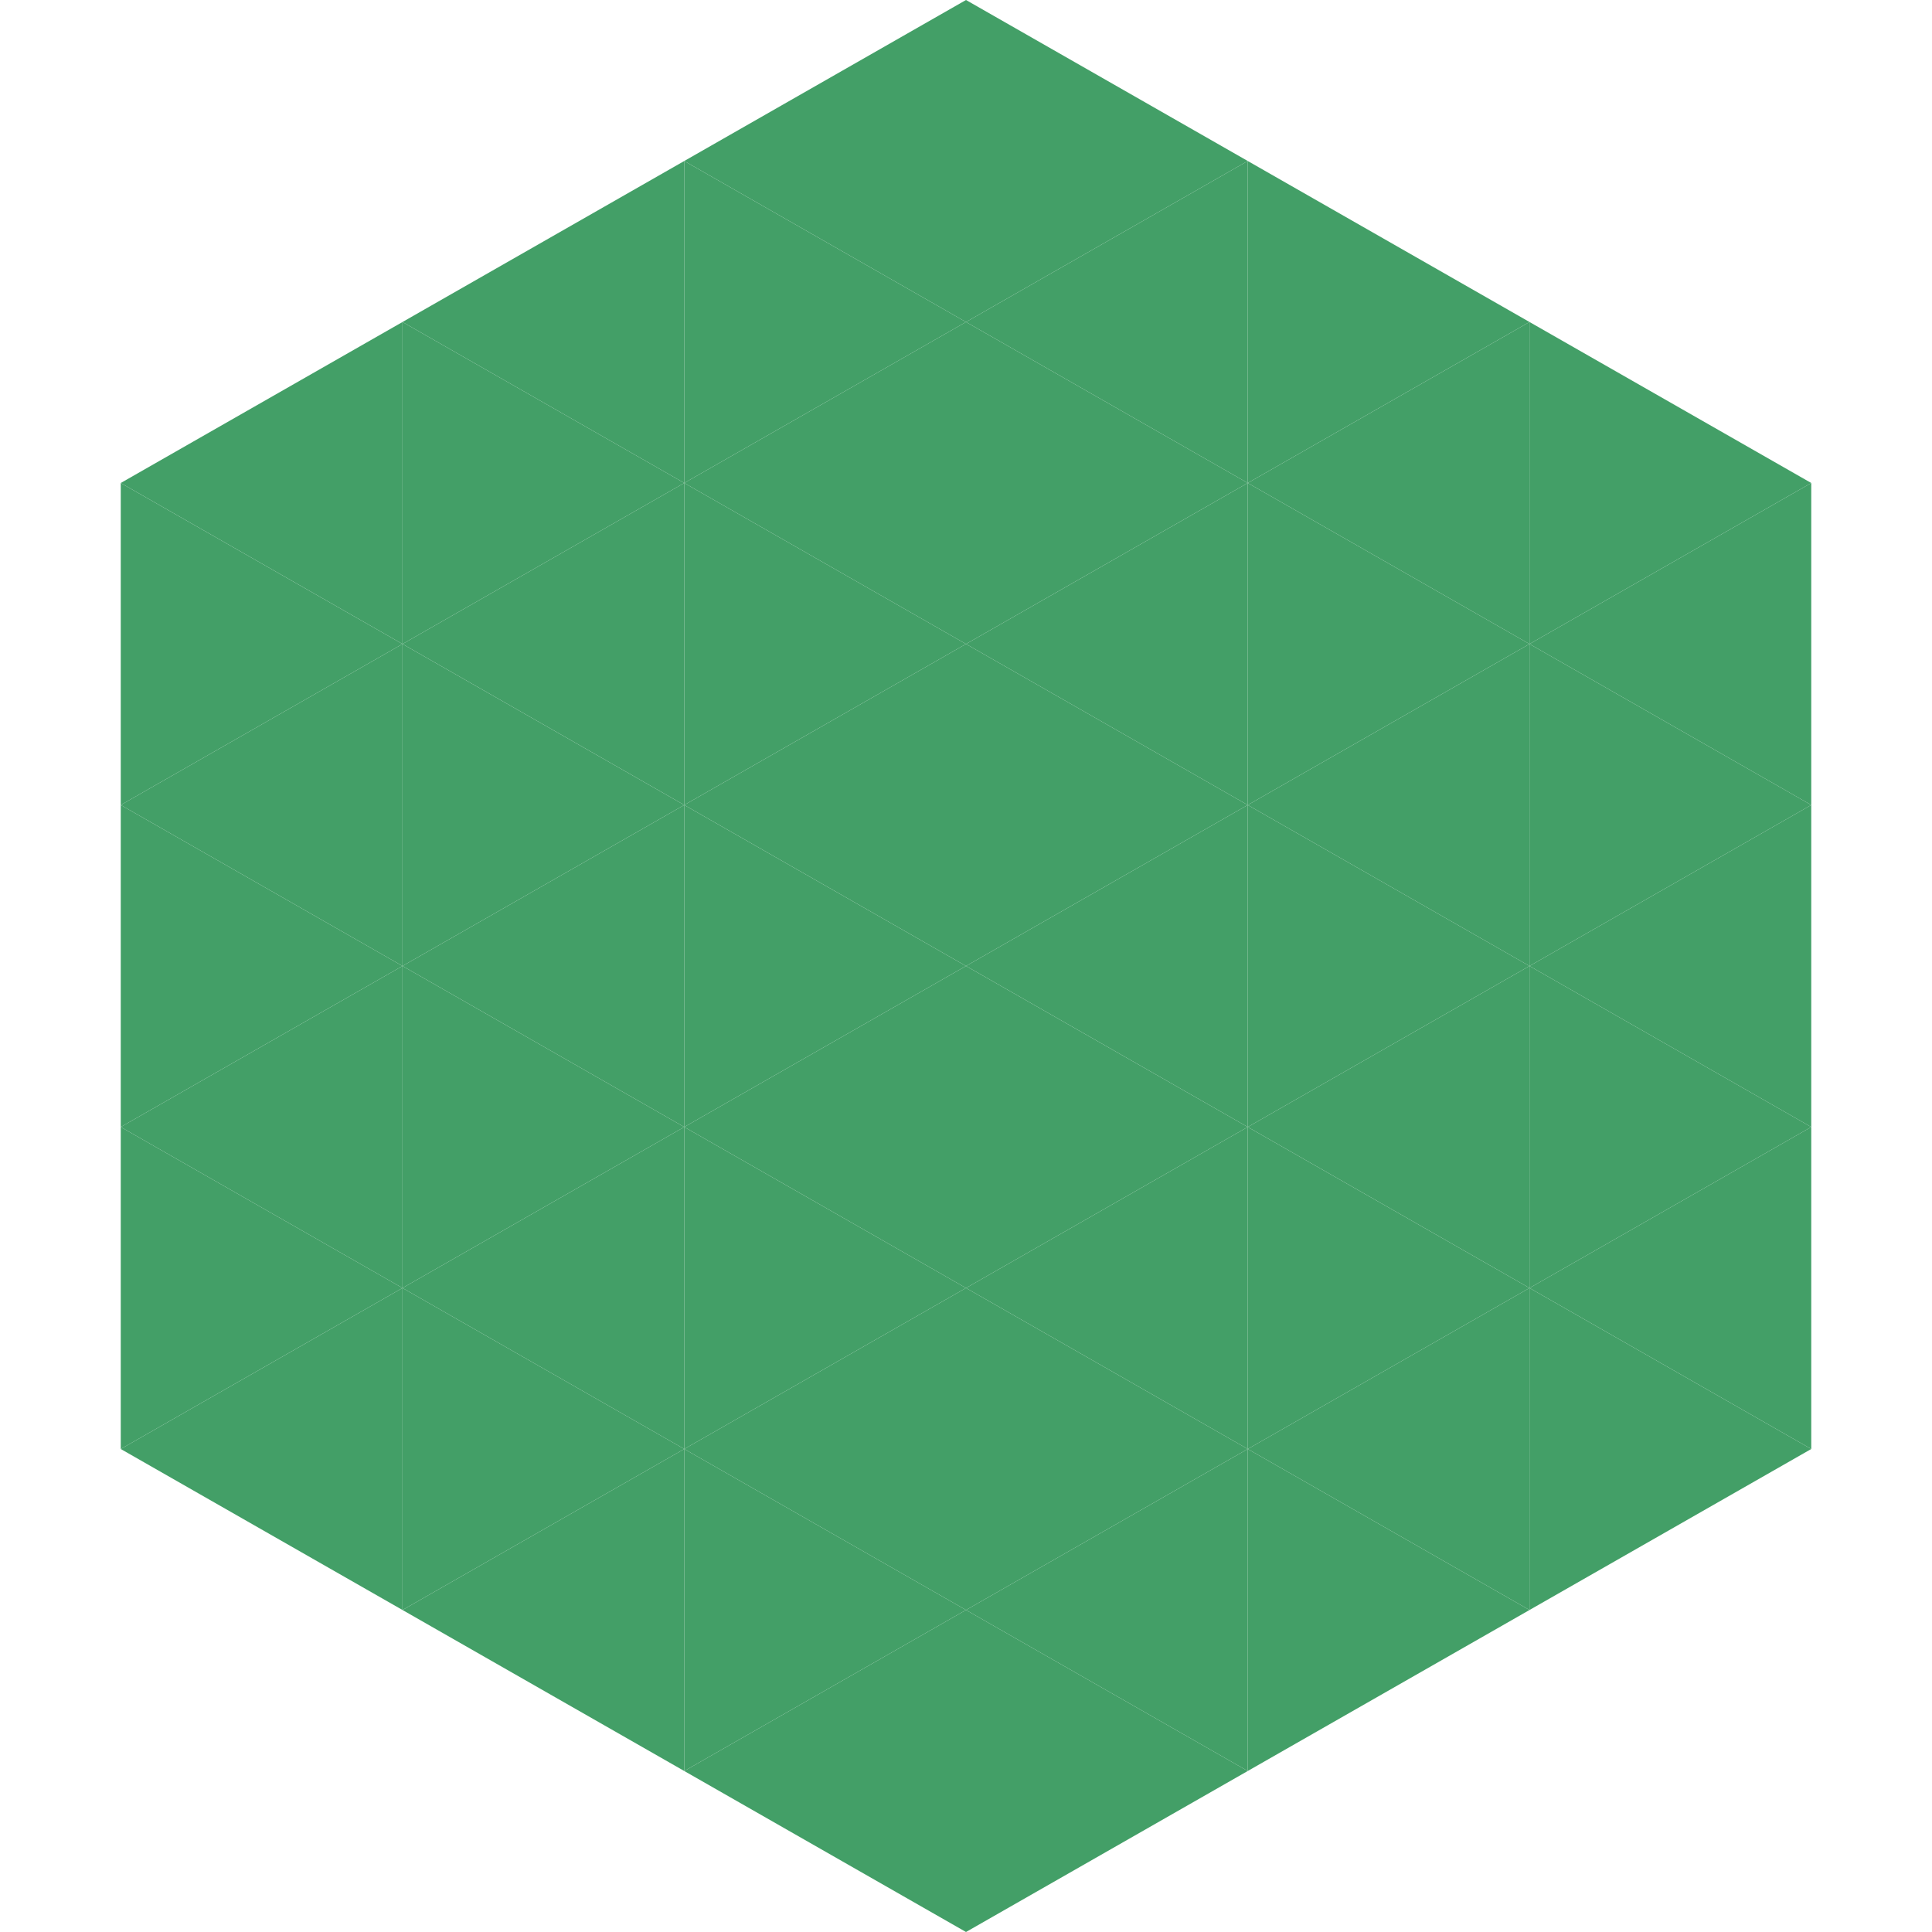
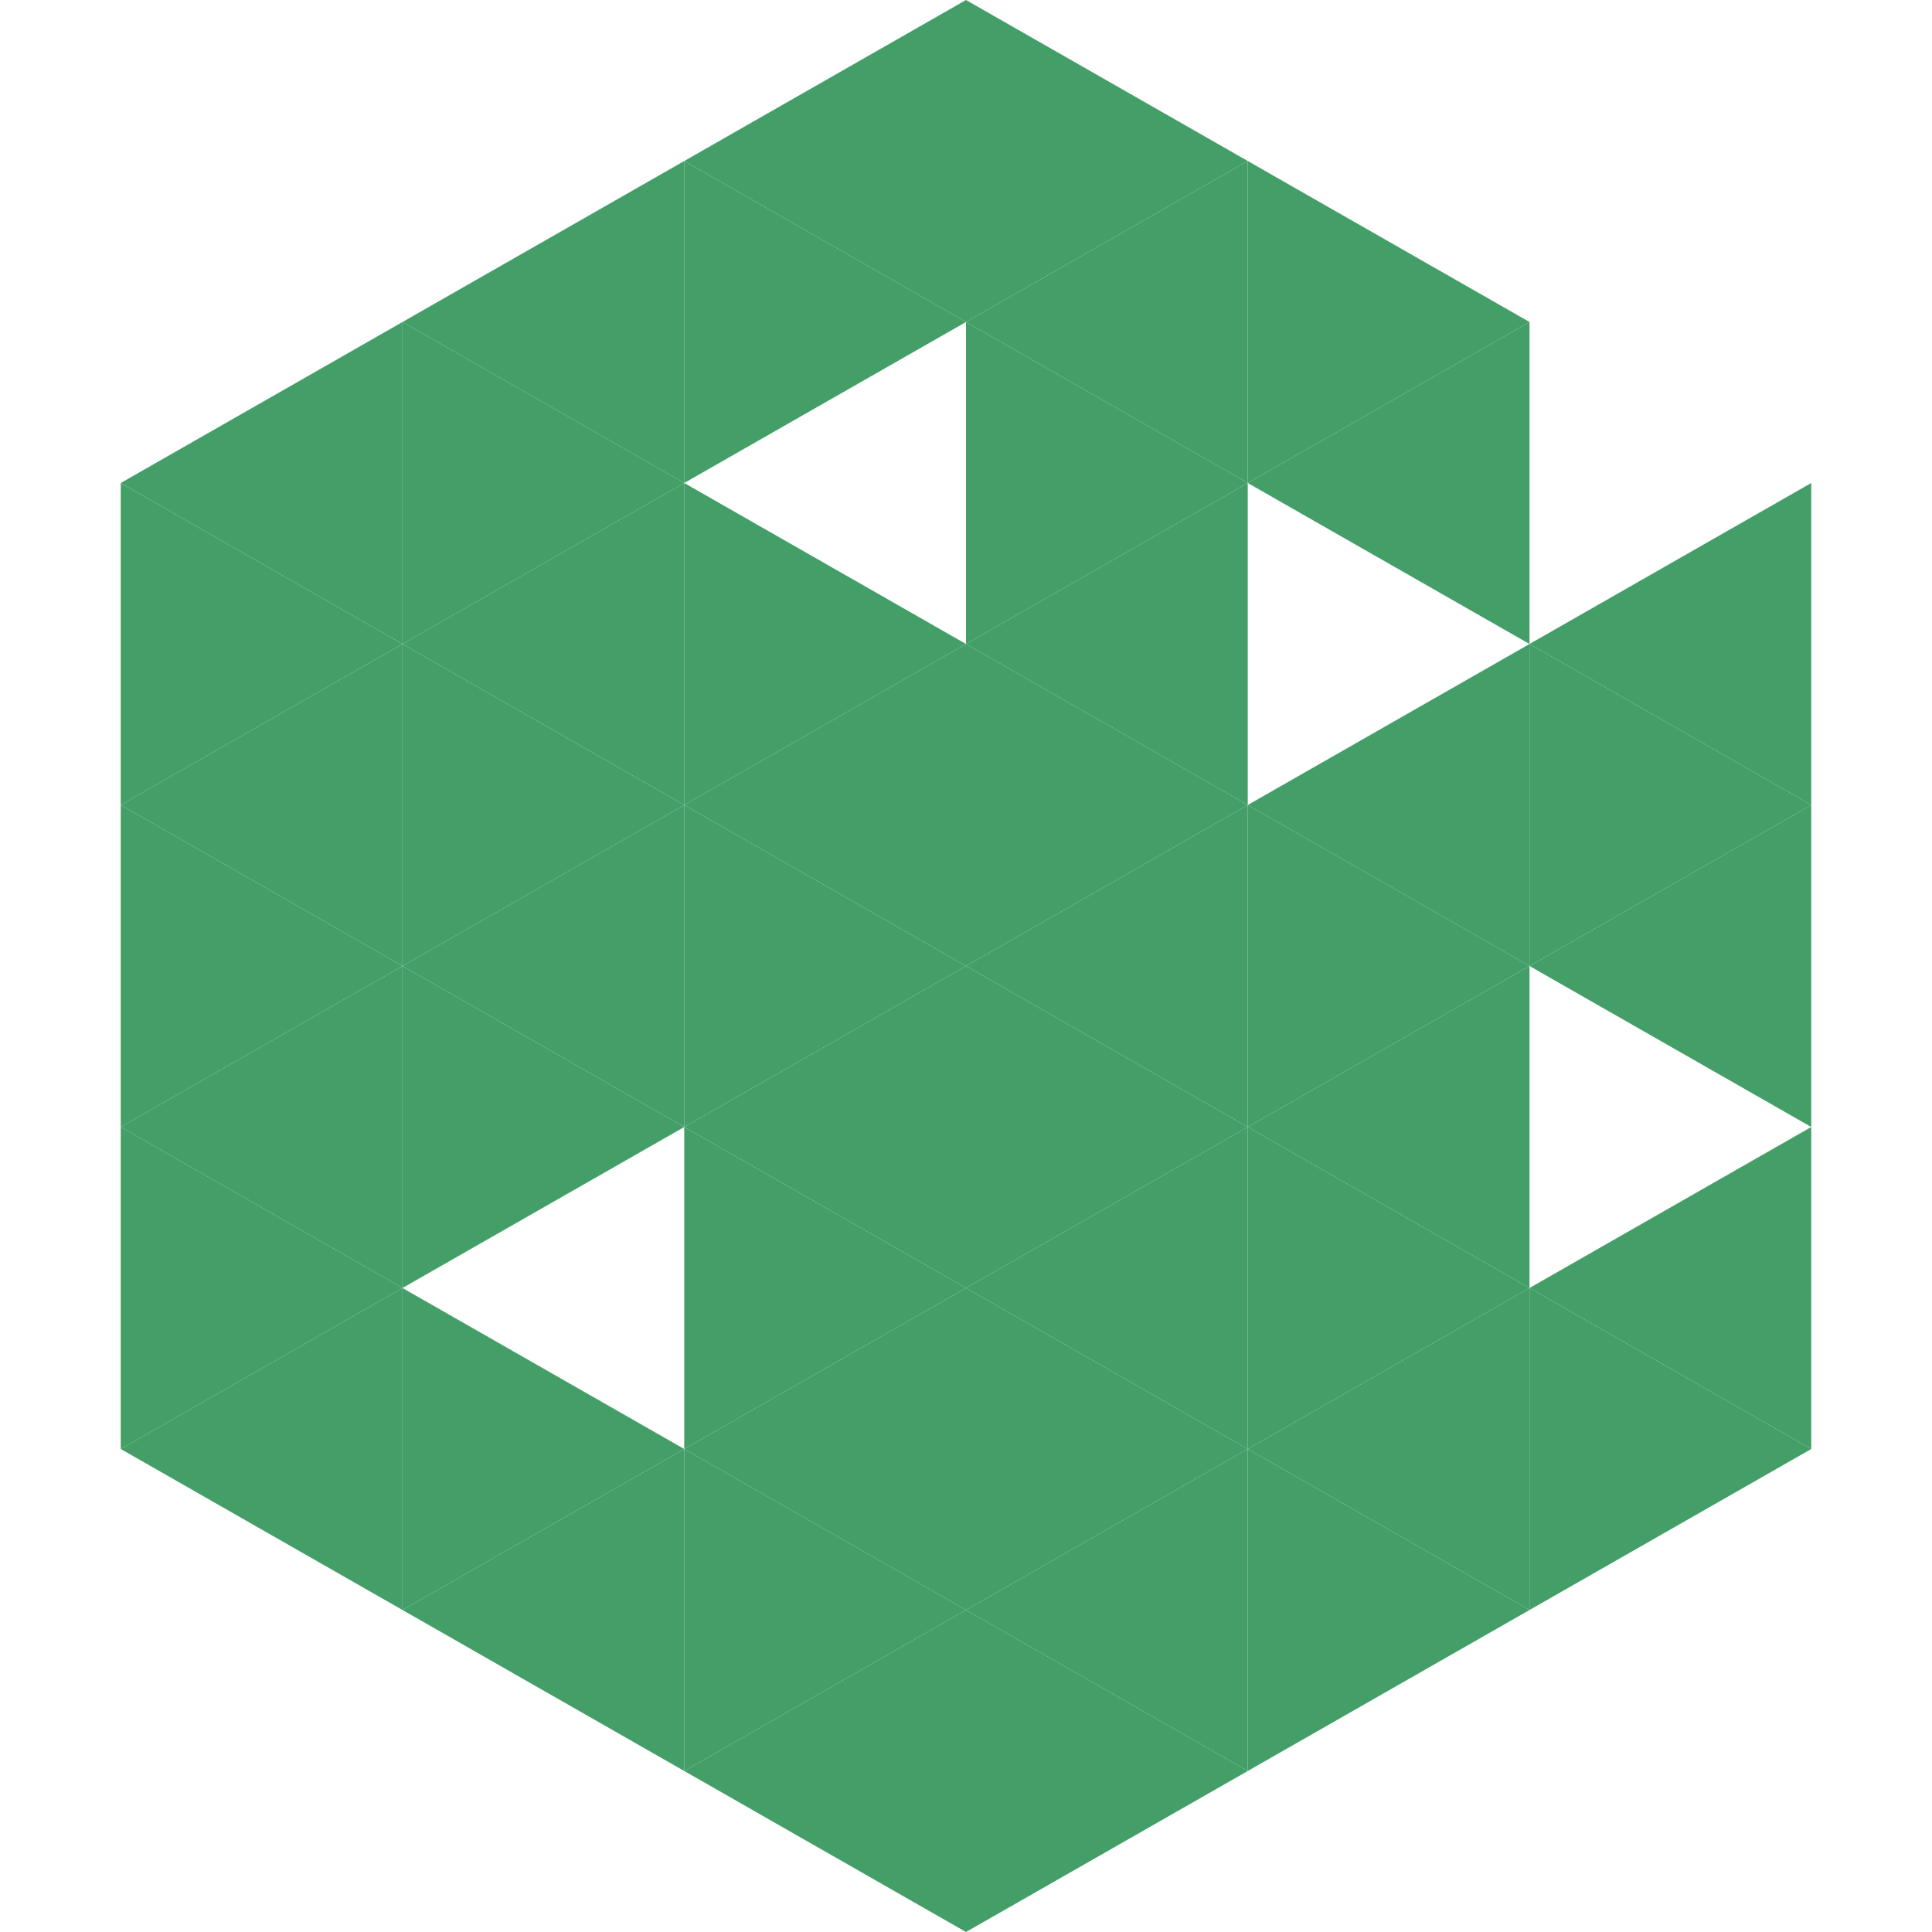
<svg xmlns="http://www.w3.org/2000/svg" width="240" height="240">
  <polygon points="50,40 15,60 50,80" style="fill:rgb(67,159,103)" />
-   <polygon points="190,40 225,60 190,80" style="fill:rgb(67,159,103)" />
  <polygon points="15,60 50,80 15,100" style="fill:rgb(67,159,103)" />
  <polygon points="225,60 190,80 225,100" style="fill:rgb(67,159,103)" />
  <polygon points="50,80 15,100 50,120" style="fill:rgb(67,159,103)" />
  <polygon points="190,80 225,100 190,120" style="fill:rgb(67,159,103)" />
  <polygon points="15,100 50,120 15,140" style="fill:rgb(67,159,103)" />
  <polygon points="225,100 190,120 225,140" style="fill:rgb(67,159,103)" />
  <polygon points="50,120 15,140 50,160" style="fill:rgb(67,159,103)" />
-   <polygon points="190,120 225,140 190,160" style="fill:rgb(67,159,103)" />
  <polygon points="15,140 50,160 15,180" style="fill:rgb(67,159,103)" />
  <polygon points="225,140 190,160 225,180" style="fill:rgb(67,159,103)" />
  <polygon points="50,160 15,180 50,200" style="fill:rgb(67,159,103)" />
  <polygon points="190,160 225,180 190,200" style="fill:rgb(67,159,103)" />
  <polygon points="15,180 50,200 15,220" style="fill:rgb(255,255,255); fill-opacity:0" />
  <polygon points="225,180 190,200 225,220" style="fill:rgb(255,255,255); fill-opacity:0" />
  <polygon points="50,0 85,20 50,40" style="fill:rgb(255,255,255); fill-opacity:0" />
  <polygon points="190,0 155,20 190,40" style="fill:rgb(255,255,255); fill-opacity:0" />
  <polygon points="85,20 50,40 85,60" style="fill:rgb(67,159,103)" />
  <polygon points="155,20 190,40 155,60" style="fill:rgb(67,159,103)" />
  <polygon points="50,40 85,60 50,80" style="fill:rgb(67,159,103)" />
  <polygon points="190,40 155,60 190,80" style="fill:rgb(67,159,103)" />
  <polygon points="85,60 50,80 85,100" style="fill:rgb(67,159,103)" />
-   <polygon points="155,60 190,80 155,100" style="fill:rgb(67,159,103)" />
  <polygon points="50,80 85,100 50,120" style="fill:rgb(67,159,103)" />
  <polygon points="190,80 155,100 190,120" style="fill:rgb(67,159,103)" />
  <polygon points="85,100 50,120 85,140" style="fill:rgb(67,159,103)" />
  <polygon points="155,100 190,120 155,140" style="fill:rgb(67,159,103)" />
  <polygon points="50,120 85,140 50,160" style="fill:rgb(67,159,103)" />
  <polygon points="190,120 155,140 190,160" style="fill:rgb(67,159,103)" />
-   <polygon points="85,140 50,160 85,180" style="fill:rgb(67,159,103)" />
  <polygon points="155,140 190,160 155,180" style="fill:rgb(67,159,103)" />
  <polygon points="50,160 85,180 50,200" style="fill:rgb(67,159,103)" />
  <polygon points="190,160 155,180 190,200" style="fill:rgb(67,159,103)" />
  <polygon points="85,180 50,200 85,220" style="fill:rgb(67,159,103)" />
  <polygon points="155,180 190,200 155,220" style="fill:rgb(67,159,103)" />
  <polygon points="120,0 85,20 120,40" style="fill:rgb(67,159,103)" />
  <polygon points="120,0 155,20 120,40" style="fill:rgb(67,159,103)" />
  <polygon points="85,20 120,40 85,60" style="fill:rgb(67,159,103)" />
  <polygon points="155,20 120,40 155,60" style="fill:rgb(67,159,103)" />
-   <polygon points="120,40 85,60 120,80" style="fill:rgb(67,159,103)" />
  <polygon points="120,40 155,60 120,80" style="fill:rgb(67,159,103)" />
  <polygon points="85,60 120,80 85,100" style="fill:rgb(67,159,103)" />
  <polygon points="155,60 120,80 155,100" style="fill:rgb(67,159,103)" />
  <polygon points="120,80 85,100 120,120" style="fill:rgb(67,159,103)" />
  <polygon points="120,80 155,100 120,120" style="fill:rgb(67,159,103)" />
  <polygon points="85,100 120,120 85,140" style="fill:rgb(67,159,103)" />
  <polygon points="155,100 120,120 155,140" style="fill:rgb(67,159,103)" />
  <polygon points="120,120 85,140 120,160" style="fill:rgb(67,159,103)" />
  <polygon points="120,120 155,140 120,160" style="fill:rgb(67,159,103)" />
  <polygon points="85,140 120,160 85,180" style="fill:rgb(67,159,103)" />
  <polygon points="155,140 120,160 155,180" style="fill:rgb(67,159,103)" />
  <polygon points="120,160 85,180 120,200" style="fill:rgb(67,159,103)" />
  <polygon points="120,160 155,180 120,200" style="fill:rgb(67,159,103)" />
  <polygon points="85,180 120,200 85,220" style="fill:rgb(67,159,103)" />
  <polygon points="155,180 120,200 155,220" style="fill:rgb(67,159,103)" />
  <polygon points="120,200 85,220 120,240" style="fill:rgb(67,159,103)" />
  <polygon points="120,200 155,220 120,240" style="fill:rgb(67,159,103)" />
  <polygon points="85,220 120,240 85,260" style="fill:rgb(255,255,255); fill-opacity:0" />
  <polygon points="155,220 120,240 155,260" style="fill:rgb(255,255,255); fill-opacity:0" />
</svg>